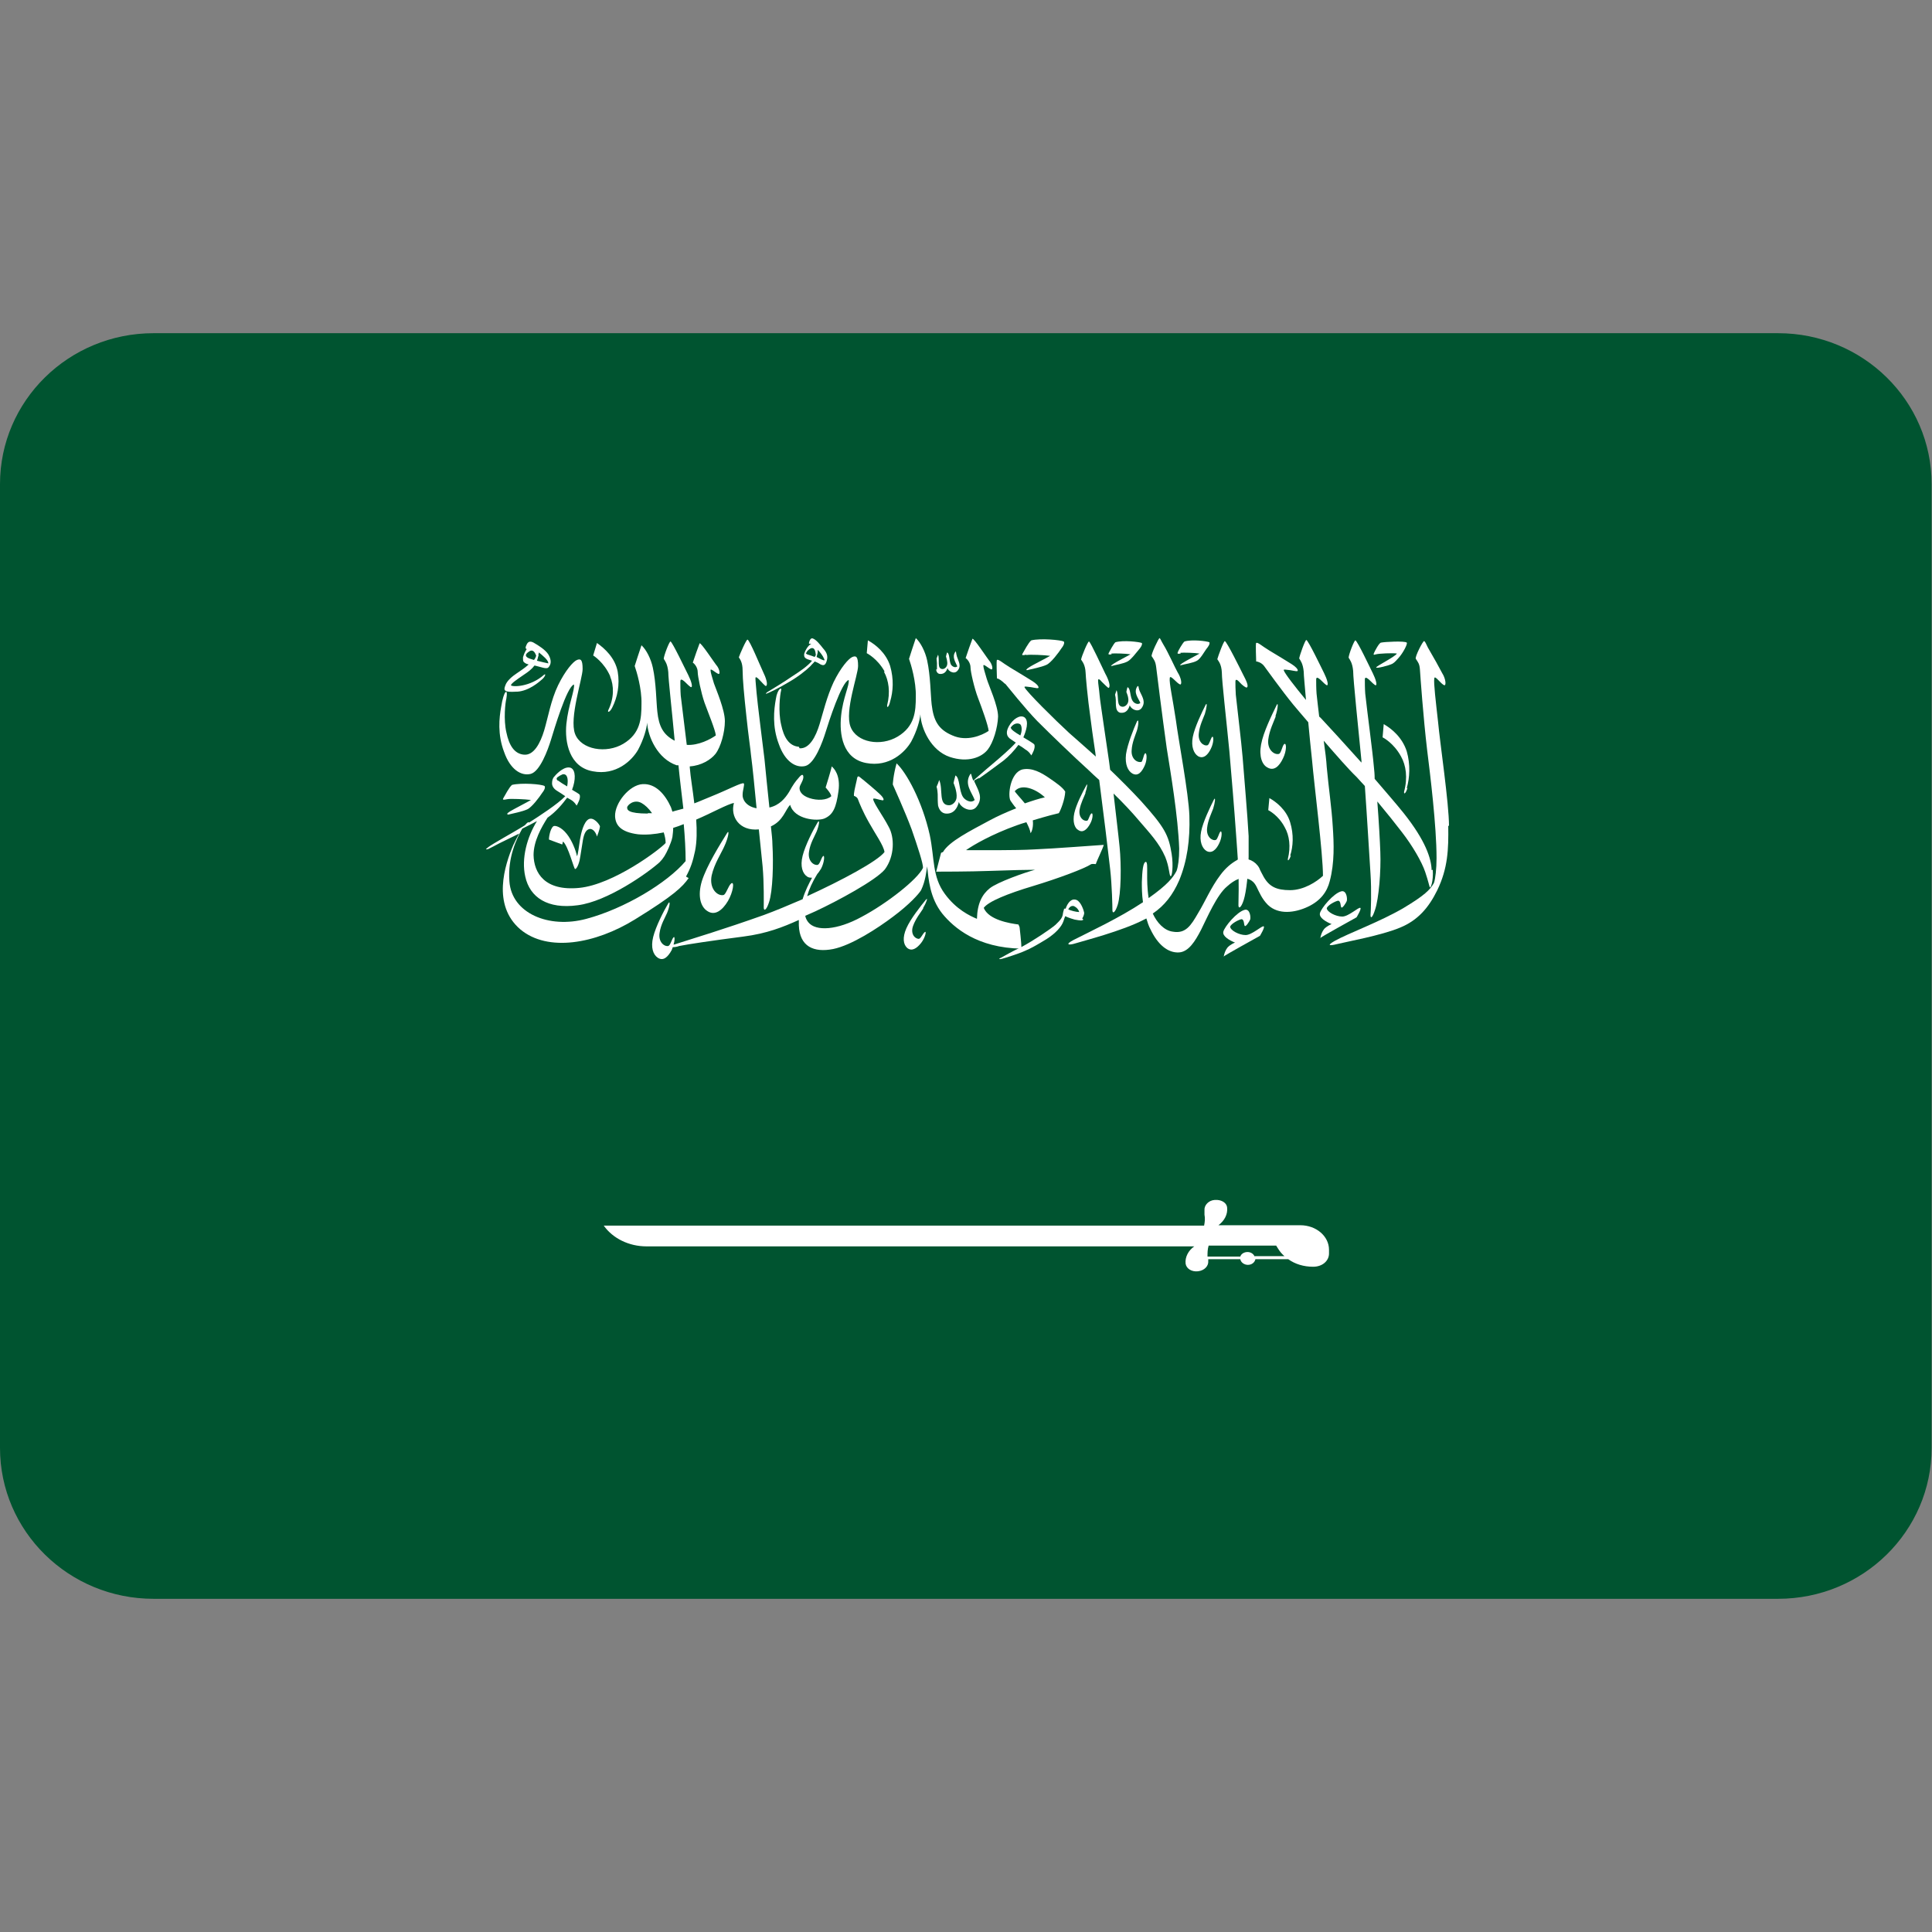
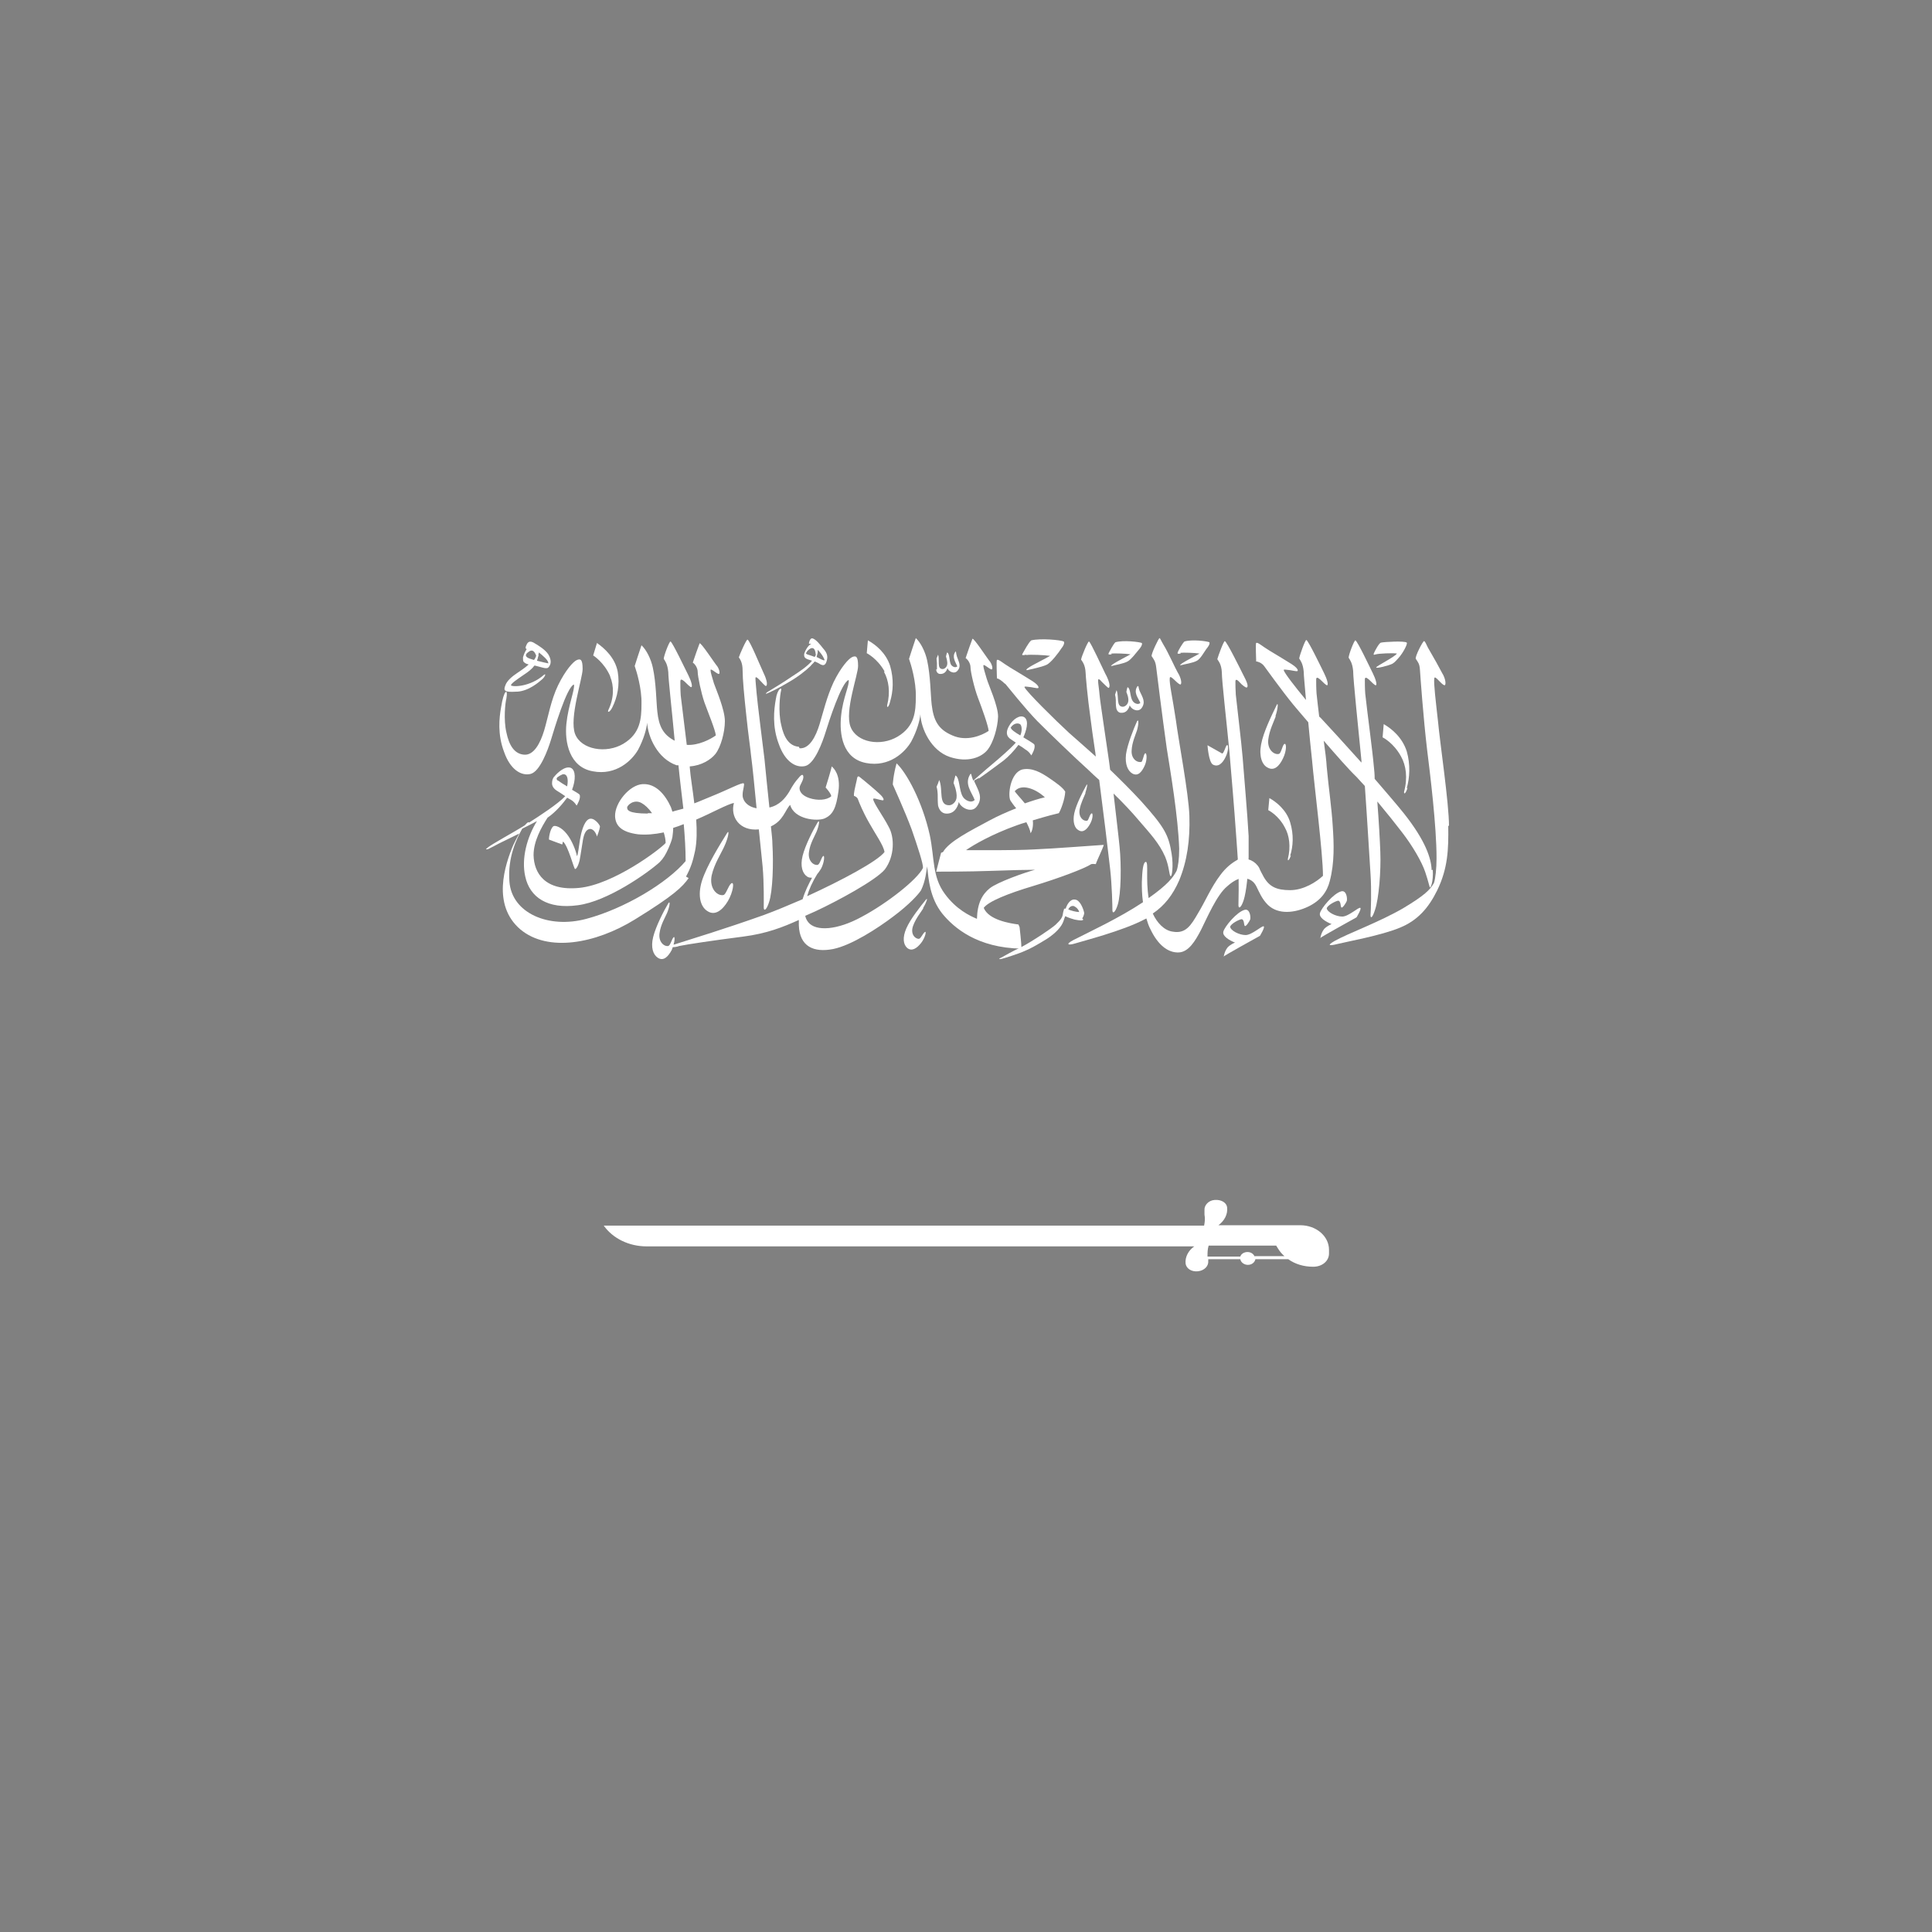
<svg xmlns="http://www.w3.org/2000/svg" id="Layer_1" version="1.1" viewBox="0 0 512 512">
  <rect x="0" y="0" width="512" height="512" fill="#808080" stroke="none" />
  <defs>
    <style>
      .st0 {
        fill: #fff;
      }

      .st1 {
        fill: #005430;
      }
    </style>
  </defs>
-   <path id="green" class="st1" d="M40.7,423.7h430.5c22.5,0,40.7-17.9,40.7-40v-255.4c0-22.1-18.2-40-40.7-40H40.7C18.2,88.3,0,106.2,0,128.3v255.4c0,22.1,18.2,40,40.7,40Z" />
  <g id="white">
    <g id="shahada">
      <path class="st0" d="M384,218.9c0-6-2.4-22.1-2.9-27.6-.6-5.4-1.2-10.3-1-11.5.1-1.1,1.8,1.6,2.7,1.8.5,0,.3-1.8-.6-3.2-.5-1-2.5-4.6-3.8-6.8-.5-1-.7-1.6-1-1.7s-2.5,4.2-2.2,4.7c.6.9,1,1.3,1.1,2.9s.9,12.8,1.9,21.2c.8,6.4,2.5,20.2,2.5,28.7,0,2.8-.3,5.5-.7,6.6-1,1.8-2.5,3.3-8,6.6-6.3,3.7-14.6,6.7-18.2,8.7-2.3,1.3-1.5,1.4.5.9,1.9-.5,11.9-2.3,16.8-4.4,4.6-1.9,7.5-5.2,9.8-9.9,2.8-5.8,3-10.8,2.9-17.1" />
      <path class="st0" d="M364.7,173.4c.5-.2,4.5-.4,5.5-.2-.7,1-5.5,3.3-5.5,3.7.1.3,3.3-.5,4.3-1,.7-.4,1.1-1,1.6-1.5,1.2-1.3,2.5-3.8,2.2-4.1-.5-.5-6-.2-6.8,0-.5,0-1.7,2.3-1.9,2.8s0,.5.5.3" />
      <path class="st0" d="M372.8,208.9c.8-2.8,1-6.3,0-9.8-1.2-3.7-4-6-6.1-7.2l-.3,3.5s2.9,1.4,4.9,5.1c1.3,2.3,1.8,5.6.8,9.3-.1.9.5.4.9-1" />
      <path class="st0" d="M341.9,226.8c.8-2.5,1-5.6,0-8.9-1-3.3-3.7-5.4-5.5-6.4l-.3,3.2s2.7,1.3,4.4,4.6c1.2,2.1,1.6,5.1.8,8.3-.1.8.4.3.8-.9" />
      <path class="st0" d="M234.3,178.1c1.2,2.2,1.7,5.3.8,8.8-.1.9.5.4.8-1,.8-2.7,1-5.9,0-9.4-1.1-3.5-3.9-5.7-5.9-6.8l-.3,3.4s2.8,1.4,4.7,4.8" />
      <path class="st0" d="M161.7,179.3c1,2.4,1.1,5.6-.5,8.9-.3.8.5.5,1.1-.8,1.3-2.6,2-5.9,1.4-9.4-.7-3.7-3.5-6.2-5.5-7.6l-1,3.3s2.9,1.8,4.5,5.5" />
      <path class="st0" d="M181.8,232.3c1.3-2.4,1.8-4,2.4-6.8.5-2.5.5-5.4.3-8.3,3.8-1.6,8.5-4.2,10-4.4-1,3.6,1.4,7.5,6.6,7,.4,4.1.8,7.7,1,9.8.4,4.4.3,9.9.3,10.9s.7.8,1.4-1.4c1-2.9,1.2-10.4.9-15.3,0-1.2-.2-2.9-.4-4.8,3.3-1.5,3.8-4.4,5.1-5.7,1.1,3.9,7.2,4.4,9.1,3.6,2.3-1,3.1-2.9,3.7-7.2.6-4.3-1.2-6.1-1.8-6.6,0,.5-1.6,5.6-1.6,5.6,0,0,1.4,1.5,1.5,2.3-1.2,1.1-3.7,1.2-5.8.5s-2.7-1.9-2.6-2.8c.1-.8.9-1.6,1-2.7,0-1-.5-.8-1.3.2-.8.9-1.4,1.7-2.5,3.7-1,1.6-2.5,3.5-5.2,4.1-.5-4.7-1-9.7-1.3-12.8-.2-1.6-2-16-2.1-17.6-.1-1.4-.3-3.1-.3-3.8,0-.6.4-.3,1,.3s1.6,1.8,1.8,1.7c.6-.3,0-2.2-.8-3.8-.8-1.7-3.5-8.3-4.1-8.5-.3-.1-2.1,4-2.3,4.7.3.5,1,1.3,1,3.5s.4,6.6,1,12.1c.5,4.9,1.2,9.6,1.2,10.1.5,3.8,1,9.1,1.5,14.3-2.9-.5-3.8-2.5-3.7-3.6,0-1.2.6-2.7.3-3-.5-.3-4,1.6-8.7,3.5-1.3.5-2.8,1.2-4.4,1.8-.4-3.5-1-6.9-1.2-9.5v-.3c3.1-.2,5.6-1.8,6.8-3.3,1.4-1.8,2.5-5.7,2.5-8.7s-2.3-8.3-2.9-10c-.5-1.7-.9-2.9-.9-3.5s1.3.7,2.1,1c.5.1.3-1.1-.3-2-.7-.8-4.4-6.5-4.7-6.1-.1.2-1.6,4.4-1.8,5.1.6.4,1.3,1.4,1.3,2.5s.9,5.5,1.8,8.1c.9,2.5,2.9,7.3,3,8.7-1.4,1-4.6,2.7-7.7,2.5-.5-4.4-1.2-9.5-1.6-13.1-.1-1.4-.1-2.9-.1-3.7s.5-.5,1.1,0c.6.6,1.6,1.6,1.8,1.5.4-.1,0-1.6-.8-3.2s-4.2-8.7-4.7-8.9c-.3-.1-1.8,3.8-1.8,4.6.3.5,1,1.3,1.2,3.5,0,1.8,1,10.5,1.7,18.2-3.1-1.6-4.2-3.9-4.6-7.7-.3-2.7-.3-7.6-1.2-11.7-.5-2.3-1.7-4.7-3-5.9-.3.8-1.8,5.5-1.8,5.5.5,1.4,1.9,6,1.8,10,0,4-.3,7.9-4.8,10.6s-11.2,1.6-12.8-2.6c-1.6-4.2,2-14.7,2-17.2,0-2.5-.5-2.8-1.5-2.4s-3.1,2.8-5,6.7-2.7,8.7-3.7,12-2.7,6.6-5.3,6.4-4-2.5-4.7-5.9c-.8-3.4-.3-7.9,0-9,.5-2.9-.7-2.3-1.4,2.3-.5,2.8-1,7.2.8,11.9,1.6,4.6,4.5,6.4,7,5.8,2.5-.6,4.6-6.4,5.4-9,.8-2.6,4.2-14.1,6.1-14.7.3,1.3-1.5,5.5-2,10.4s.8,11.5,7,12.6c6.2,1.2,10.4-2.9,12-5.7,1.5-2.8,2.3-5.7,2.4-7.2.2,3.8,2.8,9.6,7.8,11.3h.5c.3,3.2.8,7.2,1.3,11.5-1,.3-2,.5-2.9.8-.1-.4-.3-.8-.4-1.2-1.5-3.3-4-6.3-7.5-6.1-3.5.2-7.4,5-7.3,8.5.1,2.3,1.4,4.2,6.1,4.8,2.1.2,4.4,0,6.8-.5.3,1,.5,1.9.5,2.8-1.5,1.7-13.8,11-22.9,11.9-9.2.9-12-4-12.1-8.7,0-3.7,2.1-7.4,3.7-9.9,2.3-1.6,4-3.7,5.2-5.3.3.2.6.3.9.5,1.1.6,1.6,1.6,1.6,1.6.2-.3,1.2-2,.8-2.9-.1-.2-1-.7-2-1.3,1-2.6,1-5.2-.3-5.8-1.5-.6-3.5,1.2-4.4,2.3-.5.5-.6,1.2-.6,1.8s.3,1.3,1.2,1.9c.8.5,1.6,1,2.3,1.5-2,2.1-6.8,5.2-9.6,7-.1-.3-.5,0-1.1.7l-.8.5c-2.3,1.4-7.9,4.5-8.9,5.3-1.1.8-.4.6,0,.5.8-.4,1.8-.9,2.9-1.5,1.6-.8,3.5-1.7,5.3-2.6-.5.9-1.1,2-1.6,3.1-2.2,5.2-5.7,15.8,1.9,22.3,7.3,6.1,19.9,3.8,30.3-2.6,10.4-6.4,12.7-8.7,14.3-11M147.8,206.9c-.3-.3-.4-.6-.1-.9.4-.3.9-.6,1.4-.8,1.2-.2,1.6,1.1,1.2,3.2-.9-.5-1.8-1.1-2.5-1.6M171.7,215.6c-5.3,0-5.5-1-5.5-1.6,0-.6,1.8-2.3,3.8-1.2.9.5,1.9,1.4,2.8,2.7h-1.2M155.4,243.5c-10,2.7-19.8-1.5-20.4-9.9-.5-6.4,1.9-11.3,3.4-14,1.4-.7,2.8-1.4,3.9-2-2.6,4.2-4.2,9.9-3.1,14.7,1.2,5.5,5.9,8.7,13.9,7.6,7.9-1,18.6-8.6,21.7-11.4,1-1,1.6-2,2.4-3.8.3-.8.8-1.8,1-2.9.1-.8.2-1.6.2-2.4,1-.3,1.8-.6,2.8-1,.3,3.4.5,6.8.5,9.8-4.9,5.8-16.2,12.6-26.3,15.3" />
      <path class="st0" d="M330.9,221.6c-.3-5.6-1.2-15.8-1.6-21-.4-4.6-1.2-10.9-1.8-16.5-.1-1.4-.1-2.7-.1-3.5s.6-.4,1.2.3,1.6,1.4,1.8,1.3c.6-.3-.1-1.8-1-3.5-.8-1.6-4.2-8.5-4.8-8.8-.3-.1-1.8,4-2,4.8.3.5,1.1,1.3,1.2,3.5,0,2.3,1.2,12.6,2,20.9.5,5.8,1.3,15.2,1.8,22.4,0,0,.5,6.8.5,7.5.3,4.4.1,9.9.1,10.9s.7.8,1.4-1.4,1.2-7,1.3-11.4v-5.6c-.1,0-.2,0-.2,0Z" />
      <path class="st0" d="M302.4,201.9c-1,.3-2.7-.8-2.5-3.1.1-2,1-4,1.4-5.2.5-1.7.5-3.3,0-2.4-.9,2-2.5,6-2.9,8.7-.3,2.7.5,4.4,1.7,5.1,1.5.8,2.5-.4,3.3-2.2.7-1.6.5-3.6,0-3.1-.4.5-.5,2-1,2.3" />
      <path class="st0" d="M287.6,210.2c.5-1.4.7-2.9.3-2.1-1,1.8-2.7,5.1-3.2,7.4-.5,2.3.1,4,1.1,4.5,1.2.8,2.3-.2,3.1-1.7.8-1.4.8-3.1.3-2.7s-.7,1.8-1.1,1.9c-1,.2-2.3-.9-2-2.9.3-1.8,1.2-3.4,1.6-4.5" />
      <path class="st0" d="M244.6,240.7c.9-1.5,1.4-3,.8-2.3-1.4,1.7-4.1,5.1-5.2,7.6s-.8,4.3.2,5.2c1.2,1,2.5.2,3.7-1.3,1.1-1.4,1.5-3.3,1-2.9-.5.3-1.1,1.8-1.6,1.8-1.1,0-2.3-1.4-1.5-3.5.7-1.9,2-3.5,2.7-4.6" />
-       <path class="st0" d="M320,197.5c-1,.3-2.6-.9-2.3-3.2.2-2,1.2-4,1.6-5.1.5-1.6.7-3.3.2-2.4-1,2-2.9,5.9-3.4,8.5s.3,4.4,1.4,5.1c1.4.8,2.6-.3,3.4-2,.8-1.6.8-3.5.3-3.1-.4.5-.7,2-1.2,2.2" />
-       <path class="st0" d="M319.7,225.5c1.4.8,2.6-.3,3.4-2,.8-1.6.8-3.5.3-3.1-.4.5-.7,2-1.2,2.2-1,.3-2.6-.9-2.3-3.2.2-2,1.2-4,1.6-5.1.5-1.6.7-3.3.2-2.4-1,2-2.9,5.9-3.4,8.5s.3,4.4,1.4,5.1" />
+       <path class="st0" d="M320,197.5s.3,4.4,1.4,5.1c1.4.8,2.6-.3,3.4-2,.8-1.6.8-3.5.3-3.1-.4.5-.7,2-1.2,2.2" />
      <path class="st0" d="M338,189.8c.7-2,.8-4,.3-2.9-1.2,2.5-3.5,7.1-4.1,10.4-.6,3.2.3,5.4,1.7,6.1,1.7,1,3.1-.3,4.1-2.4,1-2,1-4.3.3-3.8-.5.5-.8,2.5-1.4,2.6-1.2.3-3.1-1.1-2.8-3.8.3-2.5,1.5-4.8,2-6.2" />
      <path class="st0" d="M191.9,224.4c1.2-2.5,1.5-4.9.7-3.5-1.8,2.9-5.3,8.5-6.6,12.6-1.2,4-.3,6.8,1.4,7.9,2,1.4,4-.1,5.5-2.6,1.4-2.4,1.8-5.3.9-4.7-.8.6-1.4,3-2.1,3.1-1.6.3-3.8-1.7-3.1-5.2.7-3.1,2.5-5.8,3.3-7.6" />
      <path class="st0" d="M349.7,248.7c.9-.7,8.4-4.8,9.8-5.6,0,0,1.4-2.3,1-2.5-.4-.3-3.1,2.3-4.8,2.3-1.7,0-4-1.2-4.1-2.2.2-.8,2.3-1.9,3-2,.8,0,.6,1.6.9,1.8.3.2,1.2-1.2,1.4-1.7s0-2.9-1.4-2.6c-2.1.5-5.4,4.5-5.7,5.8-.3,1.2,1.6,2.3,3.1,2.9-.1,0-1.2.5-1.9,1.2,0,0-.8.8-1.1,2.5" />
      <path class="st0" d="M324.1,253.6c.9-.7,8.4-4.8,9.8-5.6,0,0,1.4-2.3,1-2.5-.4-.3-3.1,2.3-4.8,2.3-1.7,0-4-1.2-4.1-2.2.2-.8,2.3-1.9,3-2,.8,0,.6,1.6.9,1.8s1.2-1.2,1.4-1.7,0-2.9-1.4-2.6c-2.1.5-5.4,4.5-5.7,5.8-.3,1.2,1.6,2.3,3.1,2.9-.1,0-1.2.5-1.9,1.2,0,0-.8.8-1.1,2.5" />
      <path class="st0" d="M266.4,181.2c.7.8,5.1,6.4,8.5,9.9,3.5,3.5,9.4,9.2,13.7,13.1.8.8,1.7,1.6,2.7,2.5,1.1,8.4,2.4,19.1,2.9,23.6.5,4.4.6,9.9.6,10.9s.7.8,1.4-1.4c.9-2.9,1-10.4.5-15.4-.3-3.1-1-8.8-1.6-14.1,2.6,2.5,5,5.1,6.6,7,3,3.5,5.5,6.1,7.1,9.8,1.1,2.7,1,4.7,1.4,5.1.4.3.8-2.8.3-5.9-.8-5-1.8-7-8.2-14.1-2.5-2.7-5.3-5.5-8.1-8.2-.1-.8-.2-1.6-.3-2.3-.2-1.6-2.4-16-2.5-17.5-.1-1.4-.4-3.1-.4-3.8s.4-.4,1,.3c.6.6,1.7,1.7,1.8,1.6.6-.3,0-2.2-.9-3.8-.8-1.6-3.8-8.2-4.3-8.5-.3-.1-2,4-2.1,4.8.3.5,1.1,1.3,1.2,3.5,0,.6.5,6.5,1.3,12.1.6,4.9,1.4,9.6,1.4,10.1h0c-2.9-2.6-5.4-4.8-7-6.2-3.6-3.3-11.5-11.1-11.9-12.2,0-.3.5-.1,1.7,0,1.2.2,2.2.5,2,0,0-.3-.5-.9-1.6-1.6s-3.9-2.4-5.9-3.6-3.1-2.3-3.5-2c-.2.1,0,4.4,0,4.9.5,0,1.4.7,2.1,1.4" />
      <path class="st0" d="M272,173.6c.8-.2,4.9,0,6.3.2-.6.4-4.8,2.5-5.5,3-.8.5-1,.8-.6.8,1.2-.3,3.8-.8,5.1-1.4,1.2-.5,3.3-3.3,4-4.4.8-1,.8-1.6.6-1.8-.8-.4-6.1-.9-8.6-.3-.7.5-2,3-2.3,3.5s0,.5,1,.3" />
      <path class="st0" d="M294.5,173.2c.7-.1,4,0,5.1.2-.5.3-3.8,2-4.5,2.5s-.8.6-.5.6c1-.3,3.1-.6,4.2-1.2,1-.5,2.6-2.7,3.3-3.5.6-.8.6-1.2.5-1.4-.7-.3-4.9-.8-7-.2-.5.4-1.6,2.5-1.8,2.9-.1.4,0,.4.8.3" />
      <path class="st0" d="M312.8,173c.7-.1,4,0,5.1.2-.5.3-3.8,2-4.5,2.5s-.8.6-.5.6c1-.3,3.3-.6,4.3-1.2,1-.5,2.1-2.7,2.8-3.5.6-.8.6-1.2.5-1.4-.7-.3-4.6-.8-6.6-.2-.5.4-1.7,2.5-1.8,2.9s0,.4.8.3" />
      <path class="st0" d="M301.4,181.9c-1.1,1.7.3,3.1.8,4.4-.7.6-1.7,0-2-.5-.8-1.1-.5-3.3-1.4-3.7-.2.6-.3,1.3-.3,1.3,0,0,.7,1.5.5,2.5-.1.6-.6,1.3-1.4,1.4-1.9,0-1-2.7-1.7-4.4-.1.4-.3.8-.4,1.2.1.4.2,1,.2,1.4,0,.7,0,1.4.1,2,.1.8.6,1.4,1.3,1.4,1.4.1,2-1,2.3-2,.3,1,2.1,2,3.1.8,1.2-1.6.3-2.9-.4-4.4-.5-1.1-.3-1.8-.6-1.4" />
      <path class="st0" d="M248.1,177.4c0,.7.5,1.2,1,1.2,1.2.1,1.8-.8,2-1.6.1.8,1.7,1.8,2.6.8,1.2-1.3.3-2.5-.1-3.8-.3-1-.2-1.6-.4-1.3-1,1.4,0,2.7.5,3.9-.6.5-1.4,0-1.7-.5-.5-1-.3-2.9-1-3.2-.2.5-.3,1.1-.3,1.1,0,0,.5,1.4.3,2.2-.1.5-.6,1.1-1.2,1.1-1.6,0-.7-2.4-1.2-3.8-.1.3-.3.7-.4,1,0,.3.1.9.1,1.2,0,.5,0,1.2,0,1.7" />
      <path class="st0" d="M286.8,243.4c.2-.3.6-1.1.5-1.6s-.8-2.8-2-3.3c-1.3-.5-2.3.6-2.9,2.3h-.4c0,.2-.2.6-.3,1.2-.1,1-.4,1.6-2,3.1-1.4,1.2-5.9,4.2-8.7,5.7-2.9,1.4-5,2.6-5.7,3-.8.3-.5.5.2.3.8-.2,4.6-1.4,6.1-2.1,1.5-.6,3.4-1.7,5.7-3.1,2.5-1.6,4-3.3,4.5-4.7.3-1,.5-1.4.5-1.4,0,0,1,.5,2.5.9,1.6.3,2,.3,2.3,0M284.7,240.2c.7.3,1.2,1,1.3,1.5-.8,0-2.3-.4-2.9-.7.4-.8,1-1.1,1.7-.8" />
      <path class="st0" d="M269.9,245c-2.3-.3-7.9-1.2-9.2-4.4,1.2-1.7,6.4-3.8,13.1-5.8,6.6-2,13.6-4.6,15.4-5.8.4-.1,1.2,0,1.2,0,.3-1,2-4.4,2.1-5.1-1.8.1-13.3,1-18.4,1.2-5.1.3-14.9.2-18.1.2,2-1.4,6.8-4.2,13.5-6.6.9-.3,1.7-.6,2.5-.8.5,1,1,2,1.1,2.9.4-.4.8-1.9.6-3.4,4-1.2,6-1.7,6.9-1.9.5-.8,1.6-3.6,1.7-5.7-.6-1.1-2.5-2.4-4.1-3.5-2.3-1.6-4.7-2.9-7.2-2.4-3.3.8-4,7-3.2,8.3.3.4.8,1.2,1.5,2-2.5,1-5,2.1-7.2,3.3-5,2.7-10.6,5.5-12.2,8.3l-.5.2c-.1.3-1.2,4.6-1.3,5,1,0,8.8,0,14.2-.2s10.2-.3,12-.3c-2.7.7-10,3.3-12,4.9s-3.3,4-3.4,8.1c-1.9-.8-5.5-2.5-8.5-6.6-3.4-4.6-2.7-9.4-4-15.6-2-9-6.2-16.6-8.8-19-.9,3.2-1,5.6-1,5.6,0,0,3.3,7.3,5,11.9,1.6,4.6,3.1,9.2,3,10.2-1.4,3-9.5,9.4-16.3,13-6.4,3.5-12.1,3.9-14.1,1.4-.4-.5-.7-1.1-.8-1.7.9-.4,1.8-.8,2.7-1.2,5.8-2.7,16-8.2,18.4-11.1,2.6-3.5,2.6-8.5,1-11.3-1.5-2.9-3.9-6.1-4.1-7.3-.1-.5,1.6.2,2.5.3.5,0,.3-.7-.8-1.7-.8-.8-4-3.5-5.3-4.5-.3-.3-.5-.1-.6.1-.2,1.1-.8,3.3-.9,4.4v.5c.5.2.9.4,1.1,1,.3.8,1.2,3.1,2.9,6.1,1.6,2.9,3.9,6.1,4.1,7.8-1.8,2.4-11.3,7.5-20.5,11.7.5-1.8,1.4-3.8,2.7-5.9.3-.3.6-.8,1-1.4.9-1.7,1-3.8.5-3.3-.5.5-.8,2.1-1.4,2.3-1.1.2-2.7-1.1-2.3-3.5.3-2.2,1.5-4.1,2-5.3.7-1.7.9-3.4.3-2.5-1.2,2-3.3,6.1-4,8.9s0,4.7,1.2,5.5c.4.3.9.3,1.3.3-.8,1.5-1.8,3.4-2.5,5.7-3.7,1.6-7.3,3.1-10.3,4.2-10.7,3.8-18.4,6.1-23.7,7.8h-.2c.4-1.2.3-2.3,0-1.9-.5.5-.8,2.1-1.4,2.3-1.1.2-2.7-1.1-2.3-3.5.3-2.2,1.5-4.1,2-5.3.7-1.7.9-3.4.3-2.5-1.2,2-3.3,6.1-4,8.9s0,4.7,1.2,5.5c1.5,1,2.7-.2,3.7-2l.3-.8c.3,0,.9,0,1.7-.3,2.5-.5,8.5-1.4,17-2.5,6.2-.8,10.5-2.5,14.7-4.4v1.4c.2,5.7,4,7.3,9.1,6.3,4.9-1,11.8-5.5,15.9-8.6,4.3-3.2,6.8-6,7.4-7,1.2-2.5,1.4-5.1,1.6-6.3.4,3.5.7,8.3,4,12.5,3.1,3.8,9.3,9.1,21,9.3,0-1.4-.5-5.7-.5-5.7M269,209.6c1.7-1.9,5.3-.7,7.9,1.7-1.4.3-3.3.9-5.3,1.6-1.2-1.5-2.6-2.9-2.7-3.3" />
      <path class="st0" d="M203.2,183.8c.8-.3,3.1-1.4,5.6-2.9,2.5-1.4,4.8-3.2,6-4.4.4-.5.8-.8,1.1-1.2.8.3,1.3.6,1.6.8.5.2,1.2.5,1.6-1,.4-1.4-.1-2.3-1-3.3-.7-.9-1.8-2.3-2.7-2.6-.8-.3-1.1,1.4-1,1.4h.6c-1,.5-1.8,2.2-1.9,2.8,0,.6,0,1.1,1.5,1.5l.6.2c-1.2,1.5-3.5,3-5.2,4.1-2.3,1.6-5.5,3.5-6.3,4-.9.5-.8.8-.5.6M216.7,173v-.8c1.2,1.2,1.9,2.6,1.8,2.8-.5,0-1.1-.4-2.1-.9.1-.3.2-.8.3-1.2M213.7,173c0-.2.4-.8,1.2-1.2.9-.3,1.2.6,1.3,1.8l-.3.5-.8-.3c-.8-.3-1.4-.3-1.6-.8" />
      <path class="st0" d="M259.3,206.4c1.2-.8,4.6-3.3,6.6-4.8,1.4-1.1,2.9-2.7,4-4.2.7.4,1.3.8,1.8,1.2,1.1.6,1.6,1.6,1.6,1.6.2-.3,1.2-2,.8-2.9-.2-.3-1.6-1.1-2.9-1.9.7-1.6,1.6-4.3.3-5.3-1.2-.8-3.1.5-4.1,2.3-.8,1.4-.9,2.7.6,3.6.4.3.8.5,1.2.8-1.4,1.6-4.2,4-6.1,5.6-2.4,2-4.6,4-5.1,4.4v.2c-.7-1.4-.5-2.3-.9-1.8-1.6,2.6.4,4.7,1.2,6.8-1,1-2.6,0-3.1-.8-1.1-1.7-.8-5.1-2-5.7-.3,1-.5,2-.5,2,0,0,1,2.3.8,3.9-.1,1-1,2-2,2-2.9,0-1.5-4.2-2.6-6.7-.2.6-.4,1.2-.7,1.8.2.6.3,1.6.3,2,0,1,0,2.1.1,3,.3,1.2,1,2,2,2.1,2.2.2,3.2-1.6,3.5-3.1.4,1.5,3.3,3.1,4.7,1.3,1.9-2.4.4-4.4-.6-6.7v-.3s.5-.2,1.3-.7M267.8,192.9c.8-1.4,2.3-1.4,2.7-.8.3.5.4,1.6-.1,2.8-1.4-.8-2.5-1.6-2.5-2" />
      <path class="st0" d="M211.7,197.9c-2.6-.2-4-2.5-4.7-5.9-.8-3.4-.3-7.9,0-9s-1-.5-1.4,2.3c-.5,2.8-1,7.2.8,11.9,1.6,4.6,4.5,6.4,7,5.8s4.6-6.4,5.4-9,4.2-13.2,6.1-13.8c.3,1.3-1.5,4.6-2,9.5s.4,11.3,6.6,12.5c6.2,1.2,10.4-2.9,12-5.7,1.5-2.8,2.3-5.7,2.4-7.2.2,3.8,2.8,9.6,7.8,11.3,4.8,1.6,8.5.1,10.1-2,1.4-1.8,2.6-5.7,2.7-8.7,0-2.9-2.5-8.3-3-10s-.9-2.9-.9-3.5,1.3.7,2.1,1c.5.1.3-1.1-.3-2-.7-.8-4.4-6.5-4.7-6.1-.1.2-1.6,4.4-1.8,5.1.6.4,1.3,1.4,1.3,2.5s1,5.5,2,8.1,2.7,7.3,2.8,8.7c-1.8,1.2-5.8,2.9-9.6,1.2-3.8-1.6-5-4-5.5-8.2-.3-2.7-.3-7.6-1.2-11.7-.5-2.3-1.7-4.7-3-5.9-.3.8-1.8,5.5-1.8,5.5.5,1.4,1.9,6,1.8,10,0,4-.3,7.9-4.8,10.6s-10.9,1.6-12.5-2.6c-1.6-4.2,2-13.7,2-16.1,0-2.5-.5-2.8-1.5-2.4s-3.1,2.8-5,6.7c-1.8,3.9-2.7,7.8-3.7,11.1s-2.7,6.6-5.3,6.4" />
      <path class="st0" d="M137.1,183.3c3.1-.2,5.8-2.6,6.6-3.3.7-.6,1.1-1.6.5-1.2-3.7,3.3-8.5,3.3-8.8,2.8.1-.5,1.4-1.4,3.3-2.7,1.2-.8,2.2-1.5,2.9-2.5h.2c1.4.3,3,1,3.5.5.8-.8.9-2,0-3.5-.8-1.2-2.5-2.3-3.9-3.1-1.5-.8-1.8.5-2,.9-.2.4-.1.8.2.8-.5.7-.8,1.5-1,2.2,0,.5,0,.8.1,1.1,0,0,.3.4.8.6l.6.2c-1.1,1-2.4,1.8-3.1,2.3-1.2.8-2.7,2-3.1,3.3-.5,1.3-.3,1.8,2.9,1.6M142.7,174v-.7c.1,0,.1-.4.1-.4,1,.8,2.6,2.1,2.5,2.9-.6-.1-1.8-.4-3-.7.1-.3.3-.8.3-1.2M139.7,174.2c-.8-.6,0-1.2.6-1.6.8-.5,1.4,0,1.8,1.2-.1.3-.3.8-.6,1.1-.7-.2-1.6-.5-1.8-.7" />
      <path class="st0" d="M146.6,219c-.9.8-1.2,3.3-1.1,3.5.2.1,3,1.1,3.5,1.3l.2-.8c1.4,1.2,2.9,7.3,3.2,7.3s.8-.7,1.2-2.3c.3-1.5.6-3.8.9-5.5.3-1.6.8-2.6,1.7-2.8,1-.2,1.8,1.1,2,2,0,0,.7-1.7.8-2.7-.1-.5-1.7-2.6-3-1.9s-2,3.6-2.3,5.4c-.3,1.8-.5,4-.8,4.4-.3-1.6-1.4-4.3-2.7-5.9-1.4-1.8-3.1-2.4-3.6-2" />
-       <path class="st0" d="M134.6,215.9c1.2-.3,3.8-.8,5.1-1.4,1.2-.5,3.3-3.3,4-4.4.8-1,.8-1.6.6-1.8-.8-.5-6.1-.9-8.6-.3-.7.5-2,3-2.3,3.5s0,.5,1,.3c.8-.2,4.9,0,6.3.2-.6.4-4.7,2.5-5.5,3-.8.5-1,.8-.6.8" />
      <path class="st0" d="M379.4,230.6c-.1-3.1-1.6-7.8-7.4-15.1-2-2.5-4.8-5.7-7.7-9.1,0-1.2-.1-2.2-.2-3.1-.4-4.6-1.7-14-2.3-19.5-.1-1.4-.1-2.9-.1-3.7s.5-.5,1.1,0c.6.6,1.6,1.6,1.8,1.5.4-.1,0-1.6-.8-3.2-.8-1.6-4-8.4-4.6-8.7-.3-.1-1.8,3.8-1.8,4.6.3.5,1,1.3,1.2,3.5,0,2.3,1.4,15.5,2.2,23.8v.5c-4.4-4.9-8.5-9.4-10.2-11.2-.3-.3-.6-.7-1-1-.3-2.3-.5-4.4-.7-6.1-.1-1.4-.1-2.9-.1-3.7s.5-.5,1.1,0c.6.6,1.6,1.6,1.8,1.5.4-.1,0-1.6-.8-3.2-.8-1.6-4.1-8.5-4.7-8.8-.3-.1-1.8,4.1-1.9,4.9.3.5,1,1.3,1.2,3.5,0,1,.3,3.8.6,7.5-2.9-3.5-5.7-7.1-5.9-7.9,0-.3.5-.1,1.7,0,1.2.2,2.2.5,2,0,0-.3-.5-.9-1.6-1.6s-3.9-2.4-5.9-3.6-3.1-2.3-3.5-2c-.2.1,0,4.4,0,4.9.5,0,1.5.4,2.1,1.2s4.6,6.4,7.7,10.2c.9,1.1,2.3,2.7,4,4.7.3,3.5.7,7,1,10,.6,6.8,2.9,24.8,2.9,30.7-1.7,1.6-5.1,3.8-8.7,3.8s-5.5-.9-7-3.5c-.4-.8-.9-1.6-1.2-2.4-1-1.8-3.1-2.8-5.2-2.3h-.3c0,0-.5.3-.5.3-1.4.8-2.9,2-4.3,3.9-2.5,3.3-4,7-5.9,10.1-1.9,3.3-3.3,5.5-6.7,4.9-2.3-.3-4.2-2.4-5.3-4.8,3.1-2.1,5.3-4.9,7-8.8,2.1-5.1,2.9-10.7,2.7-17.1-.2-6-2.9-20.1-3.6-25.5-.8-5.4-1.8-9.8-1.6-11,.1-1.1,1.9,1.5,2.8,1.7.5-.1.2-1.8-.7-3.2-.6-1-2.5-5.3-3.8-7.4-.6-1-.8-1.6-1-1.7s-2.3,4.3-2.1,4.8c.6.9,1,1.3,1.2,2.9s1.6,13,2.8,21.5c1,6.3,3,18,3.3,26.6,0,2.8-.3,4.8-.7,5.9-.9,1.7-2.3,3.6-7.4,7.2-.8-5.1,0-9.3-.7-9.6-.8,0-1,2.5-1.1,5.4,0,1.4,0,3.2.3,5.3-6.3,4.2-14.5,8-18.4,10-2.3,1.2-1.4,1.5.5.9,1.9-.6,12.5-3.3,18.2-6.3l.6-.3c.3,1,.6,2,1.1,2.9,1.9,4,4.6,6.3,7.6,6.1,2.5-.2,4.2-2.9,5.8-6,1.6-3.2,4.2-9.3,6.9-11.5,1-.9,2-1.6,3.1-2,0,0,1.8-.6,3.4.5.6.4,1,1,1.3,1.6.7,1.4,1.4,3.2,3,4.8,2.8,2.7,7.2,2.1,10.6.5s5.1-4,5.8-6.8c1.3-4.9,1.1-10,.8-14.4-.3-5.1-1.1-10.3-1.6-15.8-.1-1.8-.4-4.2-.8-7,3.3,3.8,6.6,7.6,8.7,9.6.7.8,1.4,1.5,2.2,2.4.6,8.4,1.2,18.8,1.5,23.3.3,4.4.1,9.9,0,10.9,0,1,.5.8,1.2-1.4,1-2.9,1.6-10.3,1.4-15.3-.1-2.9-.4-8.3-.8-13.4,2.5,3,4.9,6,6.5,8.1,2.8,3.6,5.3,7.9,6.2,10.6.9,2.7,1,3.5,1.2,4s1-1.5.8-4.6" />
    </g>
    <path id="sword" class="st0" d="M332.5,333c-.3-.7-1-1.2-1.9-1.2s-1.7.5-1.9,1.2h-8.7c0-1,0-1.9.3-2.9h17.9l.5.8c.5.8,1,1.4,1.7,2h-7.9ZM344.4,324.7h-21.5c1.6-1.2,2.5-2.9,2.3-4.7-.1-1.1-1.2-1.9-2.6-2h-.7c-1.6.1-2.8,1.4-2.7,2.7v1.2c.2,1,.1,1.9-.1,2.9h-159.1c2.4,3.4,6.7,5.5,11.3,5.5h145.2c-1.6,1.1-2.5,2.9-2.3,4.6.2,1.3,1.6,2.2,3.3,2s2.8-1.4,2.7-2.7v-.5h8.5c.1.8,1,1.5,2,1.5s1.8-.6,2-1.5h8.7c1.8,1.3,4.1,2,6.6,2s4.2-1.6,4.2-3.5v-1c0-3.6-3.4-6.5-7.6-6.5" />
  </g>
</svg>